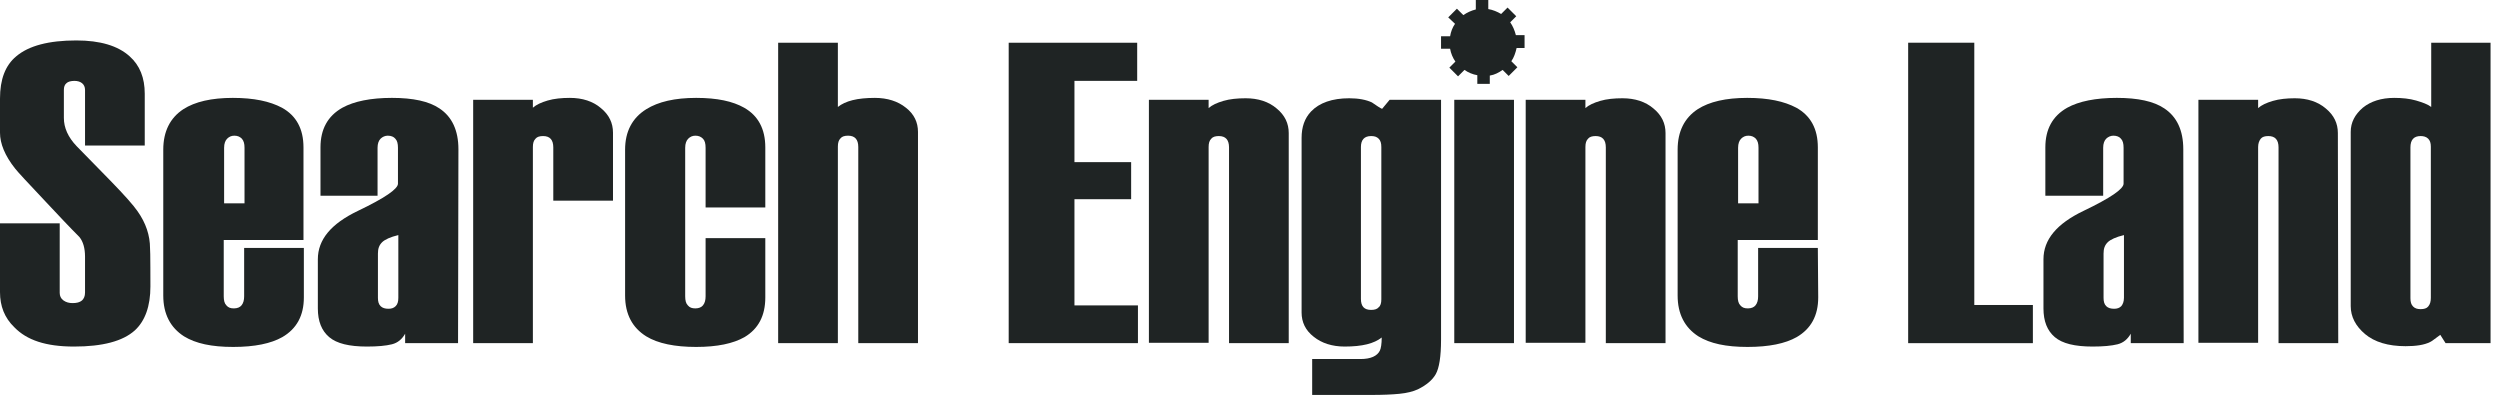
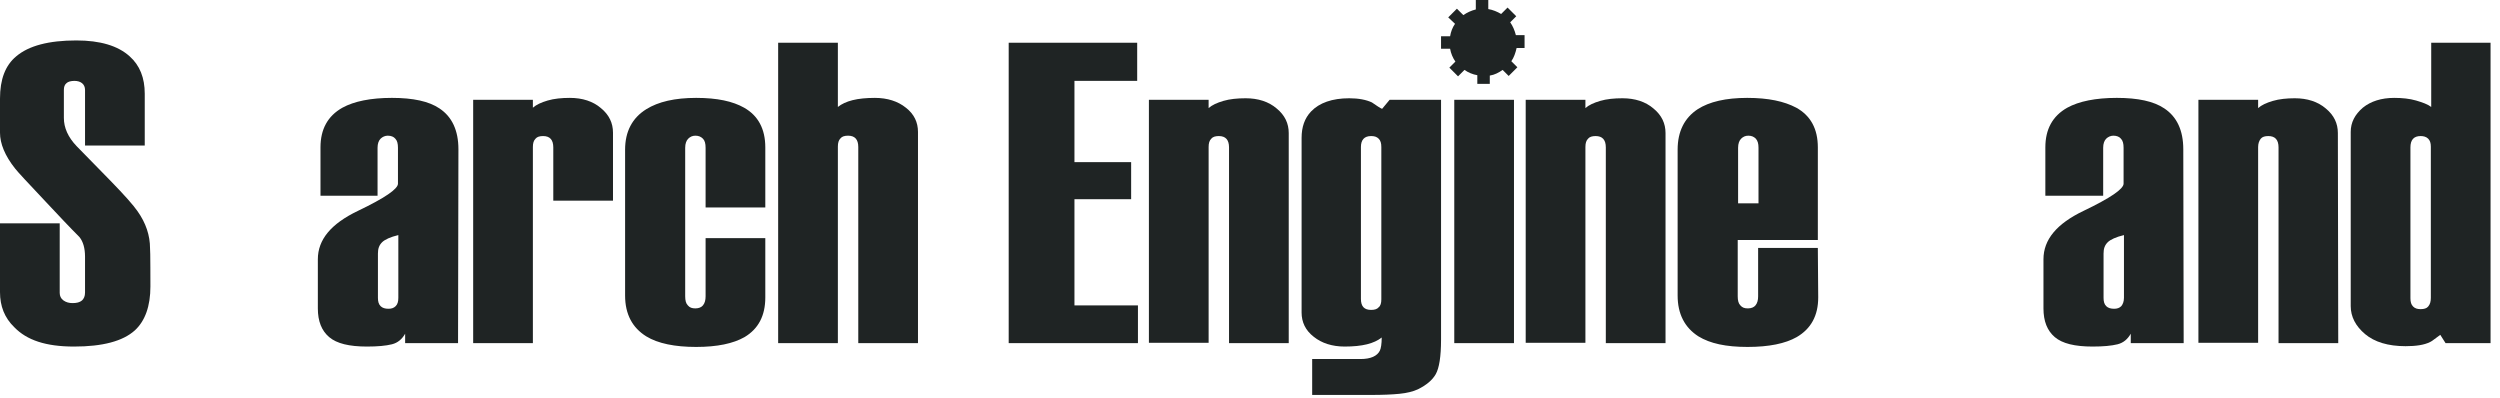
<svg xmlns="http://www.w3.org/2000/svg" id="Layer_1" data-name="Layer 1" viewBox="0 0 661.5 105.3">
  <defs>
    <style> .cls-1 { fill: #1f2424; } </style>
  </defs>
  <path class="cls-1" d="M403.4,12.6v-3.3h-2.3c-.3-1.2-.8-2.4-1.5-3.4l1.6-1.6-2.3-2.3-1.7,1.7c-1-.6-2.2-1.1-3.4-1.3V0h-3.3v2.5c-1.2.3-2.3.8-3.3,1.5l-1.7-1.7-2.3,2.3,1.8,1.7c-.7,1-1.1,2.1-1.3,3.3h-2.4v3.3h2.4c.2,1.2.7,2.4,1.4,3.4l-1.6,1.6,2.3,2.3,1.7-1.7c1,.7,2.2,1.2,3.4,1.4v2.3h3.3v-2.2c1.3-.2,2.4-.8,3.4-1.5l1.6,1.6,2.3-2.3-1.6-1.6c.7-1,1.1-2.2,1.4-3.5h2.1v-.1Z" />
  <path class="cls-1" d="M39.8,75.8c0,5.2-1.4,9.1-4.1,11.6-3.2,2.9-8.6,4.3-16.1,4.3s-12.5-1.7-15.8-5.1c-2.6-2.5-3.8-5.6-3.8-9.3v-18.2h15.8v18.4c0,.8.3,1.5,1,2,.7.5,1.5.7,2.4.7,1.1,0,1.9-.2,2.5-.7.5-.5.8-1.1.8-2.1v-9.5c0-2.2-.5-4-1.5-5.2-2.7-2.7-5.5-5.7-8.6-9-5-5.3-7.8-8.3-8.4-9.1C1.3,41.2,0,38,0,35.1v-9C0,21,1.4,17.3,4.3,14.9c3.3-2.8,8.6-4.2,15.9-4.2,6.3,0,11,1.4,14.1,4.2,2.7,2.4,4,5.7,4,9.9v13.7h-15.8v-14.7c0-.8-.3-1.4-.8-1.8s-1.2-.6-2-.6c-.9,0-1.7.2-2.1.6-.5.4-.7,1-.7,1.8v7.4c0,2.6,1.1,5.1,3.4,7.5,3.2,3.3,6.2,6.3,9,9.2,3.7,3.8,6,6.4,7.1,8,2.2,3.1,3.3,6.4,3.3,9.8.1,0,.1,10.1.1,10.1Z" />
-   <path class="cls-1" d="M80.4,78.7c0,4.8-1.9,8.3-5.7,10.5-3,1.7-7.3,2.6-13,2.6s-9.9-.9-13-2.8c-3.6-2.3-5.5-5.9-5.5-10.8v-38.6c0-4.8,1.8-8.4,5.3-10.7,3.1-2,7.5-3,13.1-3s9.8.9,13,2.6c3.8,2.1,5.7,5.6,5.7,10.5v24.5h-21.1v14.9c0,1.1.2,1.9.7,2.4.5.6,1.1.8,2,.8s1.6-.3,2-.8c.5-.6.7-1.4.7-2.4v-12.8h15.8v13.1h0ZM64.7,53.8v-14.7c0-1.1-.2-1.8-.7-2.4-.5-.5-1.1-.8-2-.8-.8,0-1.4.3-1.9.8s-.8,1.3-.8,2.4v14.7h5.4Z" />
-   <path class="cls-1" d="M121.2,90.8h-14v-2.5c-.8,1.4-1.9,2.4-3.5,2.8s-3.8.6-6.6.6c-4.7,0-8-.8-10-2.5s-3-4.2-3-7.6v-13c0-5.2,3.5-9.4,10.6-12.8,7.1-3.4,10.6-5.8,10.6-7.2v-9.5c0-1.1-.2-1.9-.7-2.4-.4-.5-1.1-.8-2-.8-.7,0-1.4.3-1.9.8s-.8,1.3-.8,2.4v12.7h-15.1v-12.8c0-4.8,1.9-8.3,5.8-10.5,3.1-1.7,7.5-2.6,13.1-2.6s9.8.9,12.6,2.8c3.3,2.2,5,5.8,5,10.8l-.1,51.3h0ZM105.4,78.8v-16.6c-2.1.5-3.6,1.2-4.3,1.9-.8.8-1.1,1.7-1.1,3v11.7c0,1,.2,1.7.7,2.2s1.2.7,2.1.7c.8,0,1.4-.2,1.9-.7.5-.5.7-1.2.7-2.2Z" />
+   <path class="cls-1" d="M121.2,90.8h-14v-2.5c-.8,1.4-1.9,2.4-3.5,2.8s-3.8.6-6.6.6c-4.7,0-8-.8-10-2.5s-3-4.2-3-7.6v-13c0-5.2,3.5-9.4,10.6-12.8,7.1-3.4,10.6-5.8,10.6-7.2v-9.5c0-1.1-.2-1.9-.7-2.4-.4-.5-1.1-.8-2-.8-.7,0-1.4.3-1.9.8s-.8,1.3-.8,2.4v12.7h-15.1v-12.8c0-4.8,1.9-8.3,5.8-10.5,3.1-1.7,7.5-2.6,13.1-2.6s9.8.9,12.6,2.8c3.3,2.2,5,5.8,5,10.8l-.1,51.3ZM105.4,78.8v-16.6c-2.1.5-3.6,1.2-4.3,1.9-.8.8-1.1,1.7-1.1,3v11.7c0,1,.2,1.7.7,2.2s1.2.7,2.1.7c.8,0,1.4-.2,1.9-.7.5-.5.7-1.2.7-2.2Z" />
  <path class="cls-1" d="M162.2,53.1h-15.8v-14.1c0-2-.9-3-2.7-3-.9,0-1.6.2-2,.7-.5.5-.7,1.2-.7,2.2v51.9h-15.8V26.4h15.8v2.1c.9-.8,2.2-1.4,3.9-1.9s3.7-.7,5.9-.7c3.3,0,6.1.9,8.2,2.7,2.2,1.8,3.2,4,3.2,6.5v18h0Z" />
  <path class="cls-1" d="M202.5,78.7c0,4.8-1.8,8.3-5.5,10.5-3,1.7-7.2,2.6-12.8,2.6s-10.1-.9-13.2-2.8c-3.7-2.3-5.6-5.9-5.6-10.8v-38.6c0-4.8,1.9-8.4,5.6-10.7,3.2-2,7.6-3,13.2-3s9.7.9,12.7,2.6c3.7,2.1,5.6,5.6,5.6,10.5v15.9h-15.8v-15.8c0-1.1-.2-1.9-.7-2.4s-1.1-.8-2-.8c-.8,0-1.4.3-1.9.8s-.8,1.3-.8,2.4v39.3c0,1.1.2,1.9.7,2.4.5.6,1.1.8,2,.8s1.6-.3,2-.8c.5-.6.7-1.4.7-2.4v-15.4h15.8v15.7h0Z" />
  <path class="cls-1" d="M242.9,90.8h-15.8v-51.9c0-2-.9-3-2.7-3-.9,0-1.6.2-2,.7-.5.5-.7,1.2-.7,2.2v52h-15.8V11.3h15.8v17c1-.8,2.3-1.4,3.9-1.8,1.6-.4,3.6-.6,5.9-.6,3.3,0,6.1.9,8.2,2.6,2.2,1.7,3.2,3.9,3.2,6.4v55.9h0Z" />
  <path class="cls-1" d="M301.1,90.8h-34.2V11.3h34v10.1h-16.6v21.5h15v9.8h-15v28.1h16.8v10h0Z" />
  <path class="cls-1" d="M341,90.8h-15.8v-51.8c0-2-.9-3-2.7-3-.9,0-1.6.2-2,.7-.5.5-.7,1.2-.7,2.2v51.8h-15.8V26.4h15.8v2.2c.9-.8,2.2-1.4,3.9-1.9,1.7-.5,3.7-.7,5.9-.7,3.3,0,6.1.9,8.2,2.7,2.2,1.8,3.2,4,3.2,6.5v55.6Z" />
  <path class="cls-1" d="M381.3,89.9c0,4.5-.5,7.5-1.4,9.1s-2.5,2.9-4.7,4c-1.3.6-2.9,1-4.9,1.2s-4.5.3-7.3.3h-15.8v-9.5h12.8c2.7,0,4.4-.8,5.1-2.2.3-.6.5-1.8.5-3.5-1,.8-2.3,1.4-3.9,1.8s-3.6.6-5.9.6c-3.3,0-6.1-.9-8.2-2.6-2.2-1.7-3.2-3.9-3.2-6.4v-46.2c0-2.9.8-5.2,2.5-7,2.2-2.3,5.6-3.5,10.1-3.5,2.5,0,4.5.4,6,1.1,1.3.9,2.2,1.5,2.7,1.7l2-2.4h13.6v63.5h0ZM365.5,79.2v-40.3c0-1-.2-1.7-.7-2.2s-1.1-.7-2-.7c-1.8,0-2.7,1-2.7,2.9v40.2c0,2,.9,2.9,2.7,2.9.9,0,1.6-.2,2-.7.5-.4.7-1.1.7-2.1Z" />
  <path class="cls-1" d="M400.6,90.8h-15.8V26.4h15.8v64.4Z" />
  <path class="cls-1" d="M440.7,90.8h-15.8v-51.8c0-2-.9-3-2.7-3-.9,0-1.6.2-2,.7-.5.5-.7,1.2-.7,2.2v51.8h-15.8V26.4h15.8v2.2c.9-.8,2.2-1.4,3.9-1.9,1.7-.5,3.7-.7,5.9-.7,3.3,0,6.1.9,8.2,2.7,2.2,1.8,3.2,4,3.2,6.5v55.6h0Z" />
  <path class="cls-1" d="M481.1,78.7c0,4.8-1.9,8.3-5.7,10.5-3,1.7-7.3,2.6-13,2.6s-9.9-.9-13-2.8c-3.6-2.3-5.5-5.9-5.5-10.8v-38.6c0-4.8,1.8-8.4,5.3-10.7,3.1-2,7.5-3,13.1-3s9.8.9,13,2.6c3.8,2.1,5.7,5.6,5.7,10.5v24.5h-21.2v14.9c0,1.1.2,1.9.7,2.4.5.6,1.1.8,2,.8s1.6-.3,2-.8c.5-.6.7-1.4.7-2.4v-12.8h15.8l.1,13.1h0ZM465.3,53.8v-14.7c0-1.1-.2-1.8-.7-2.4-.5-.5-1.1-.8-2-.8-.8,0-1.4.3-1.9.8s-.8,1.3-.8,2.4v14.7h5.4Z" />
-   <path class="cls-1" d="M537.9,90.8h-33V11.3h17.5v69.4h15.5v10.1Z" />
  <path class="cls-1" d="M577.8,90.8h-14v-2.5c-.8,1.4-1.9,2.4-3.5,2.8s-3.8.6-6.6.6c-4.7,0-8-.8-10-2.5s-3-4.2-3-7.6v-13c0-5.2,3.5-9.4,10.6-12.8,7.1-3.4,10.6-5.8,10.6-7.2v-9.5c0-1.1-.2-1.9-.7-2.4-.4-.5-1.1-.8-2-.8-.7,0-1.4.3-1.9.8s-.8,1.3-.8,2.4v12.7h-15.3v-12.8c0-4.8,1.9-8.3,5.8-10.5,3.1-1.7,7.5-2.6,13.1-2.6s9.8.9,12.6,2.8c3.3,2.2,5,5.8,5,10.8l.1,51.3h0ZM562,78.8v-16.6c-2.1.5-3.6,1.2-4.3,1.9-.8.8-1.1,1.7-1.1,3v11.7c0,1,.2,1.7.7,2.2s1.2.7,2.1.7c.8,0,1.4-.2,1.9-.7.4-.5.7-1.2.7-2.2Z" />
  <path class="cls-1" d="M618.7,90.8h-15.8v-51.8c0-2-.9-3-2.7-3-.9,0-1.6.2-2,.7s-.7,1.2-.7,2.2v51.8h-15.8V26.4h15.8v2.2c.9-.8,2.2-1.4,3.9-1.9s3.7-.7,5.8-.7c3.3,0,6.1.9,8.2,2.7,2.2,1.8,3.2,4,3.2,6.5l.1,55.6h0Z" />
  <path class="cls-1" d="M659,90.8h-11.9l-1.4-2.2c-1.5,1.1-2.4,1.8-2.7,1.9-1.6.8-3.8,1.1-6.5,1.1-4.6,0-8.2-1.1-10.7-3.2s-3.8-4.6-3.8-7.4v-46.1c0-2.5,1.1-4.6,3.2-6.4,2.1-1.7,4.9-2.6,8.3-2.6,2.1,0,4.1.2,5.8.7s3.1,1,4,1.7V11.3h15.7v79.5h0ZM643.2,78.8v-40c0-.9-.2-1.6-.7-2.1s-1.2-.7-2-.7c-1.8,0-2.7,1-2.7,3v39.9c0,1,.2,1.7.7,2.2s1.1.7,2,.7,1.6-.2,2-.7c.5-.6.7-1.3.7-2.3Z" />
</svg>